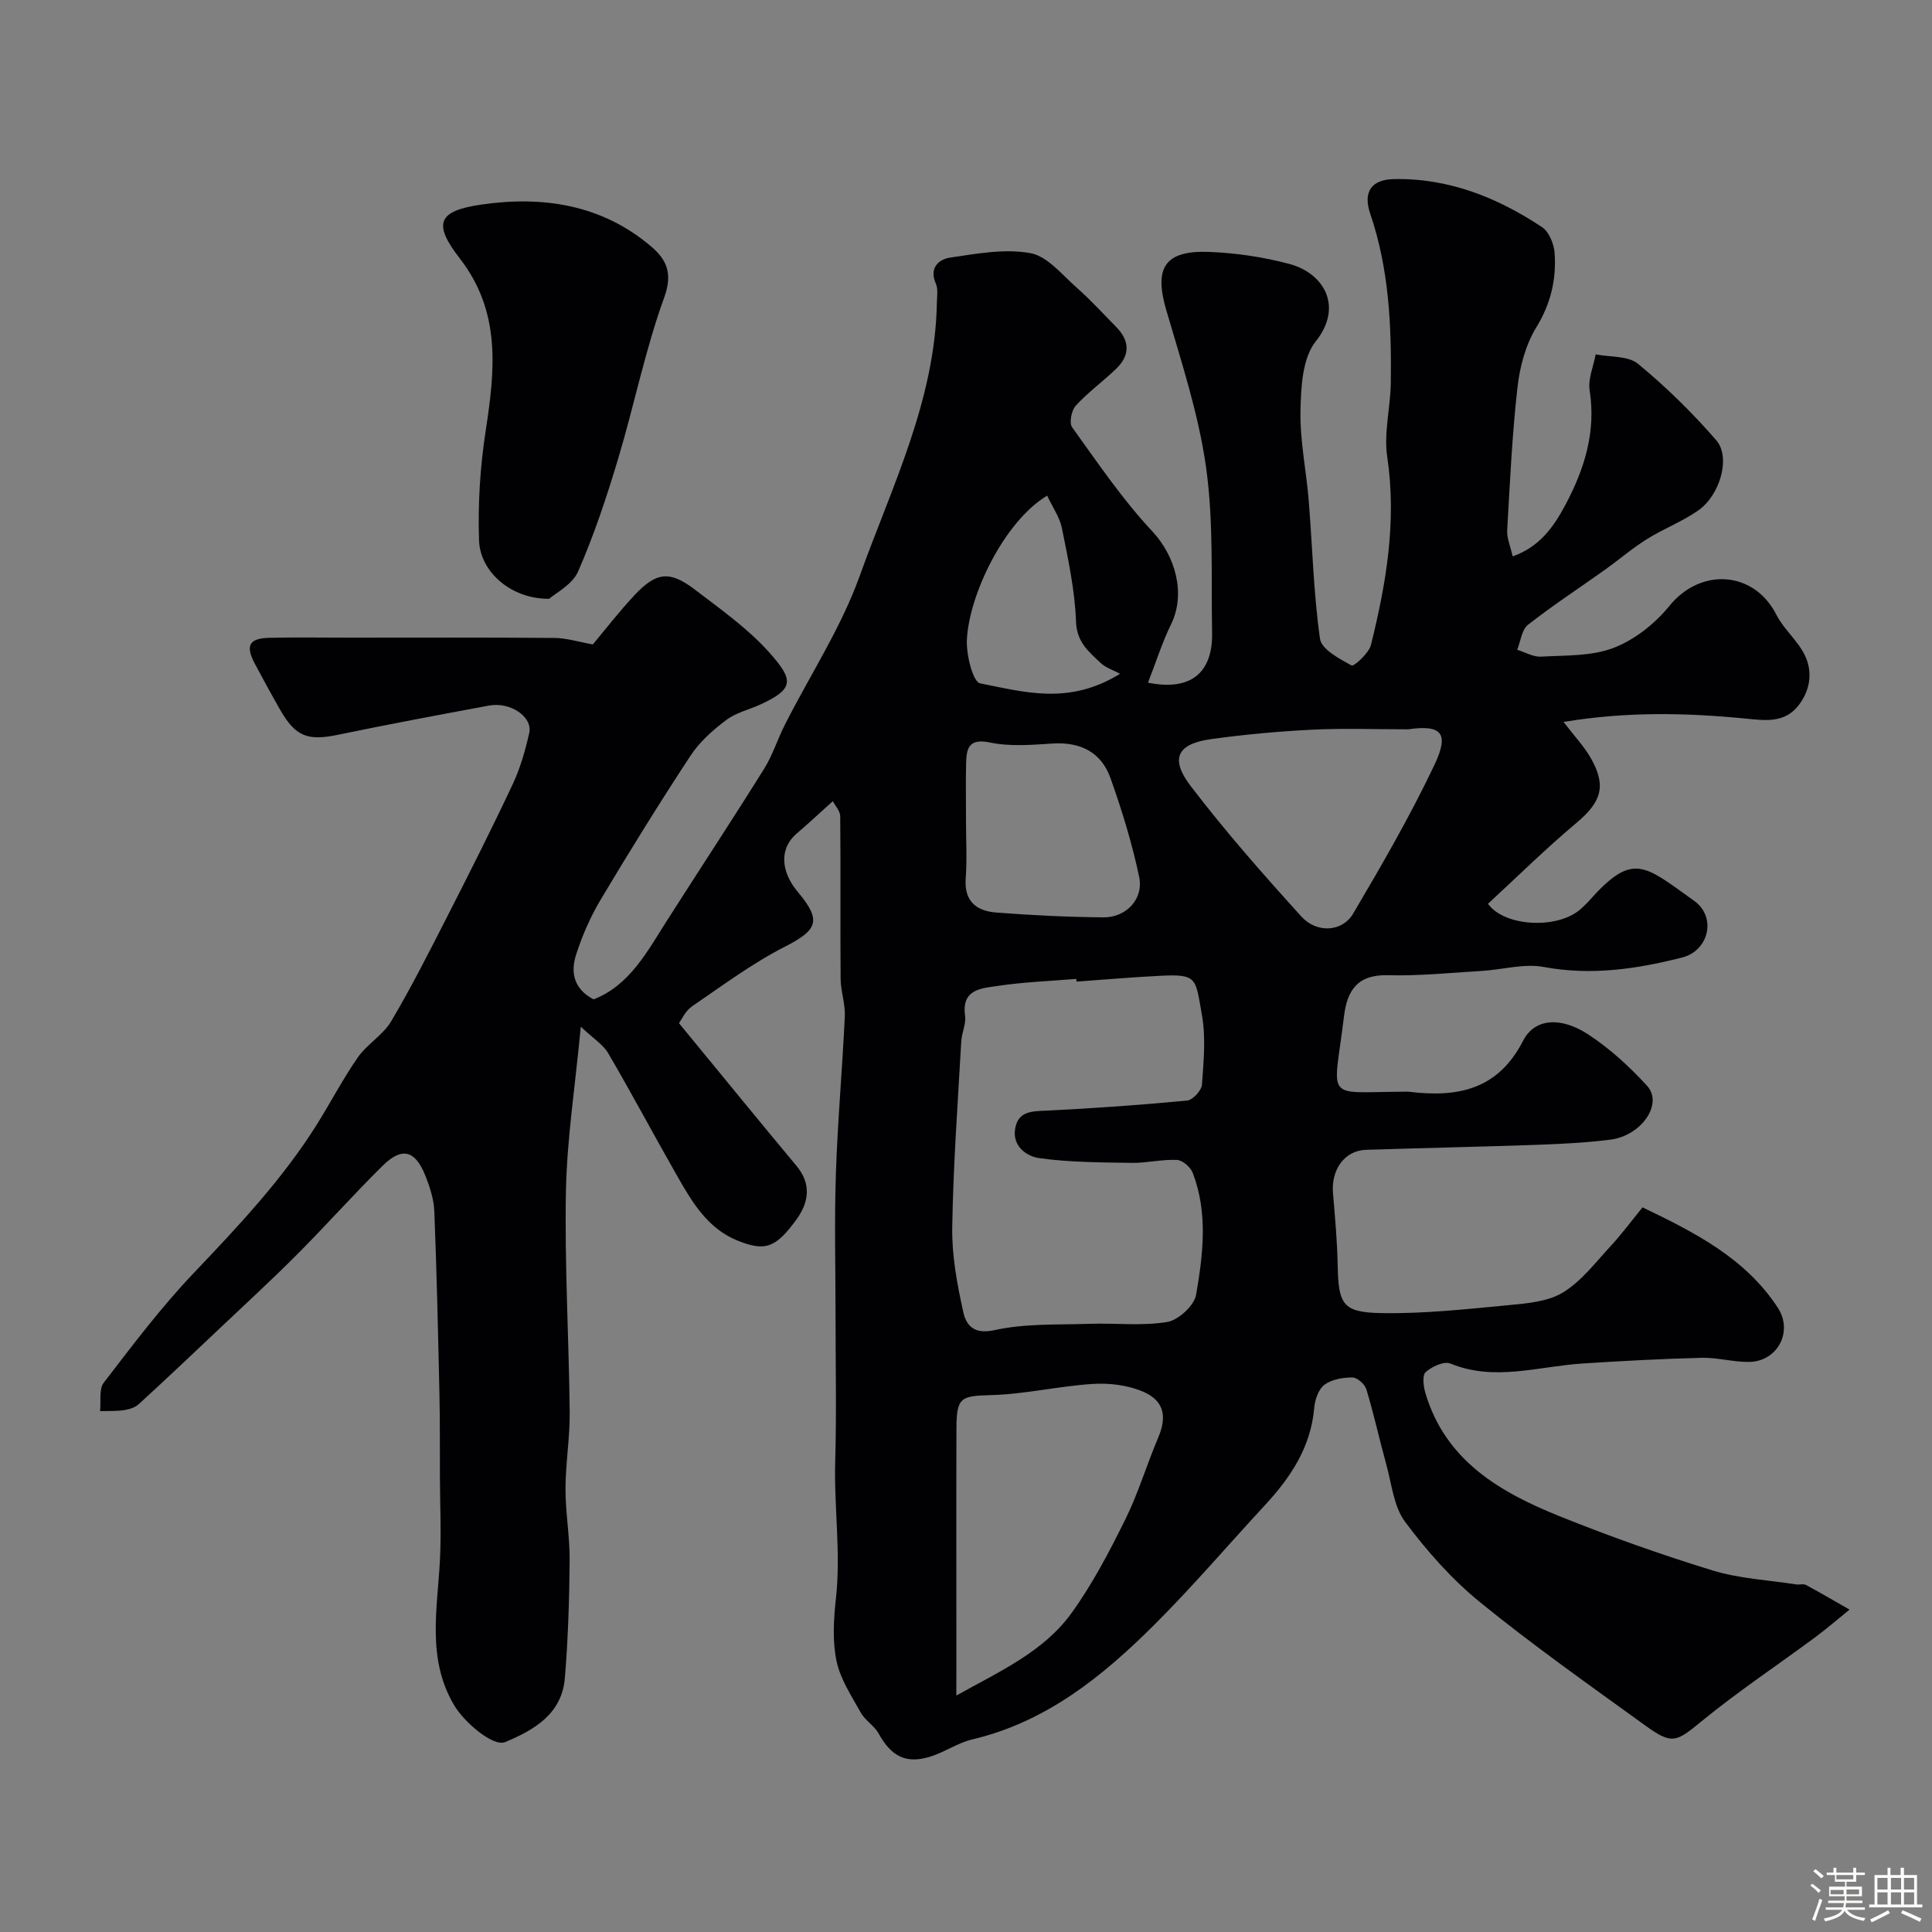
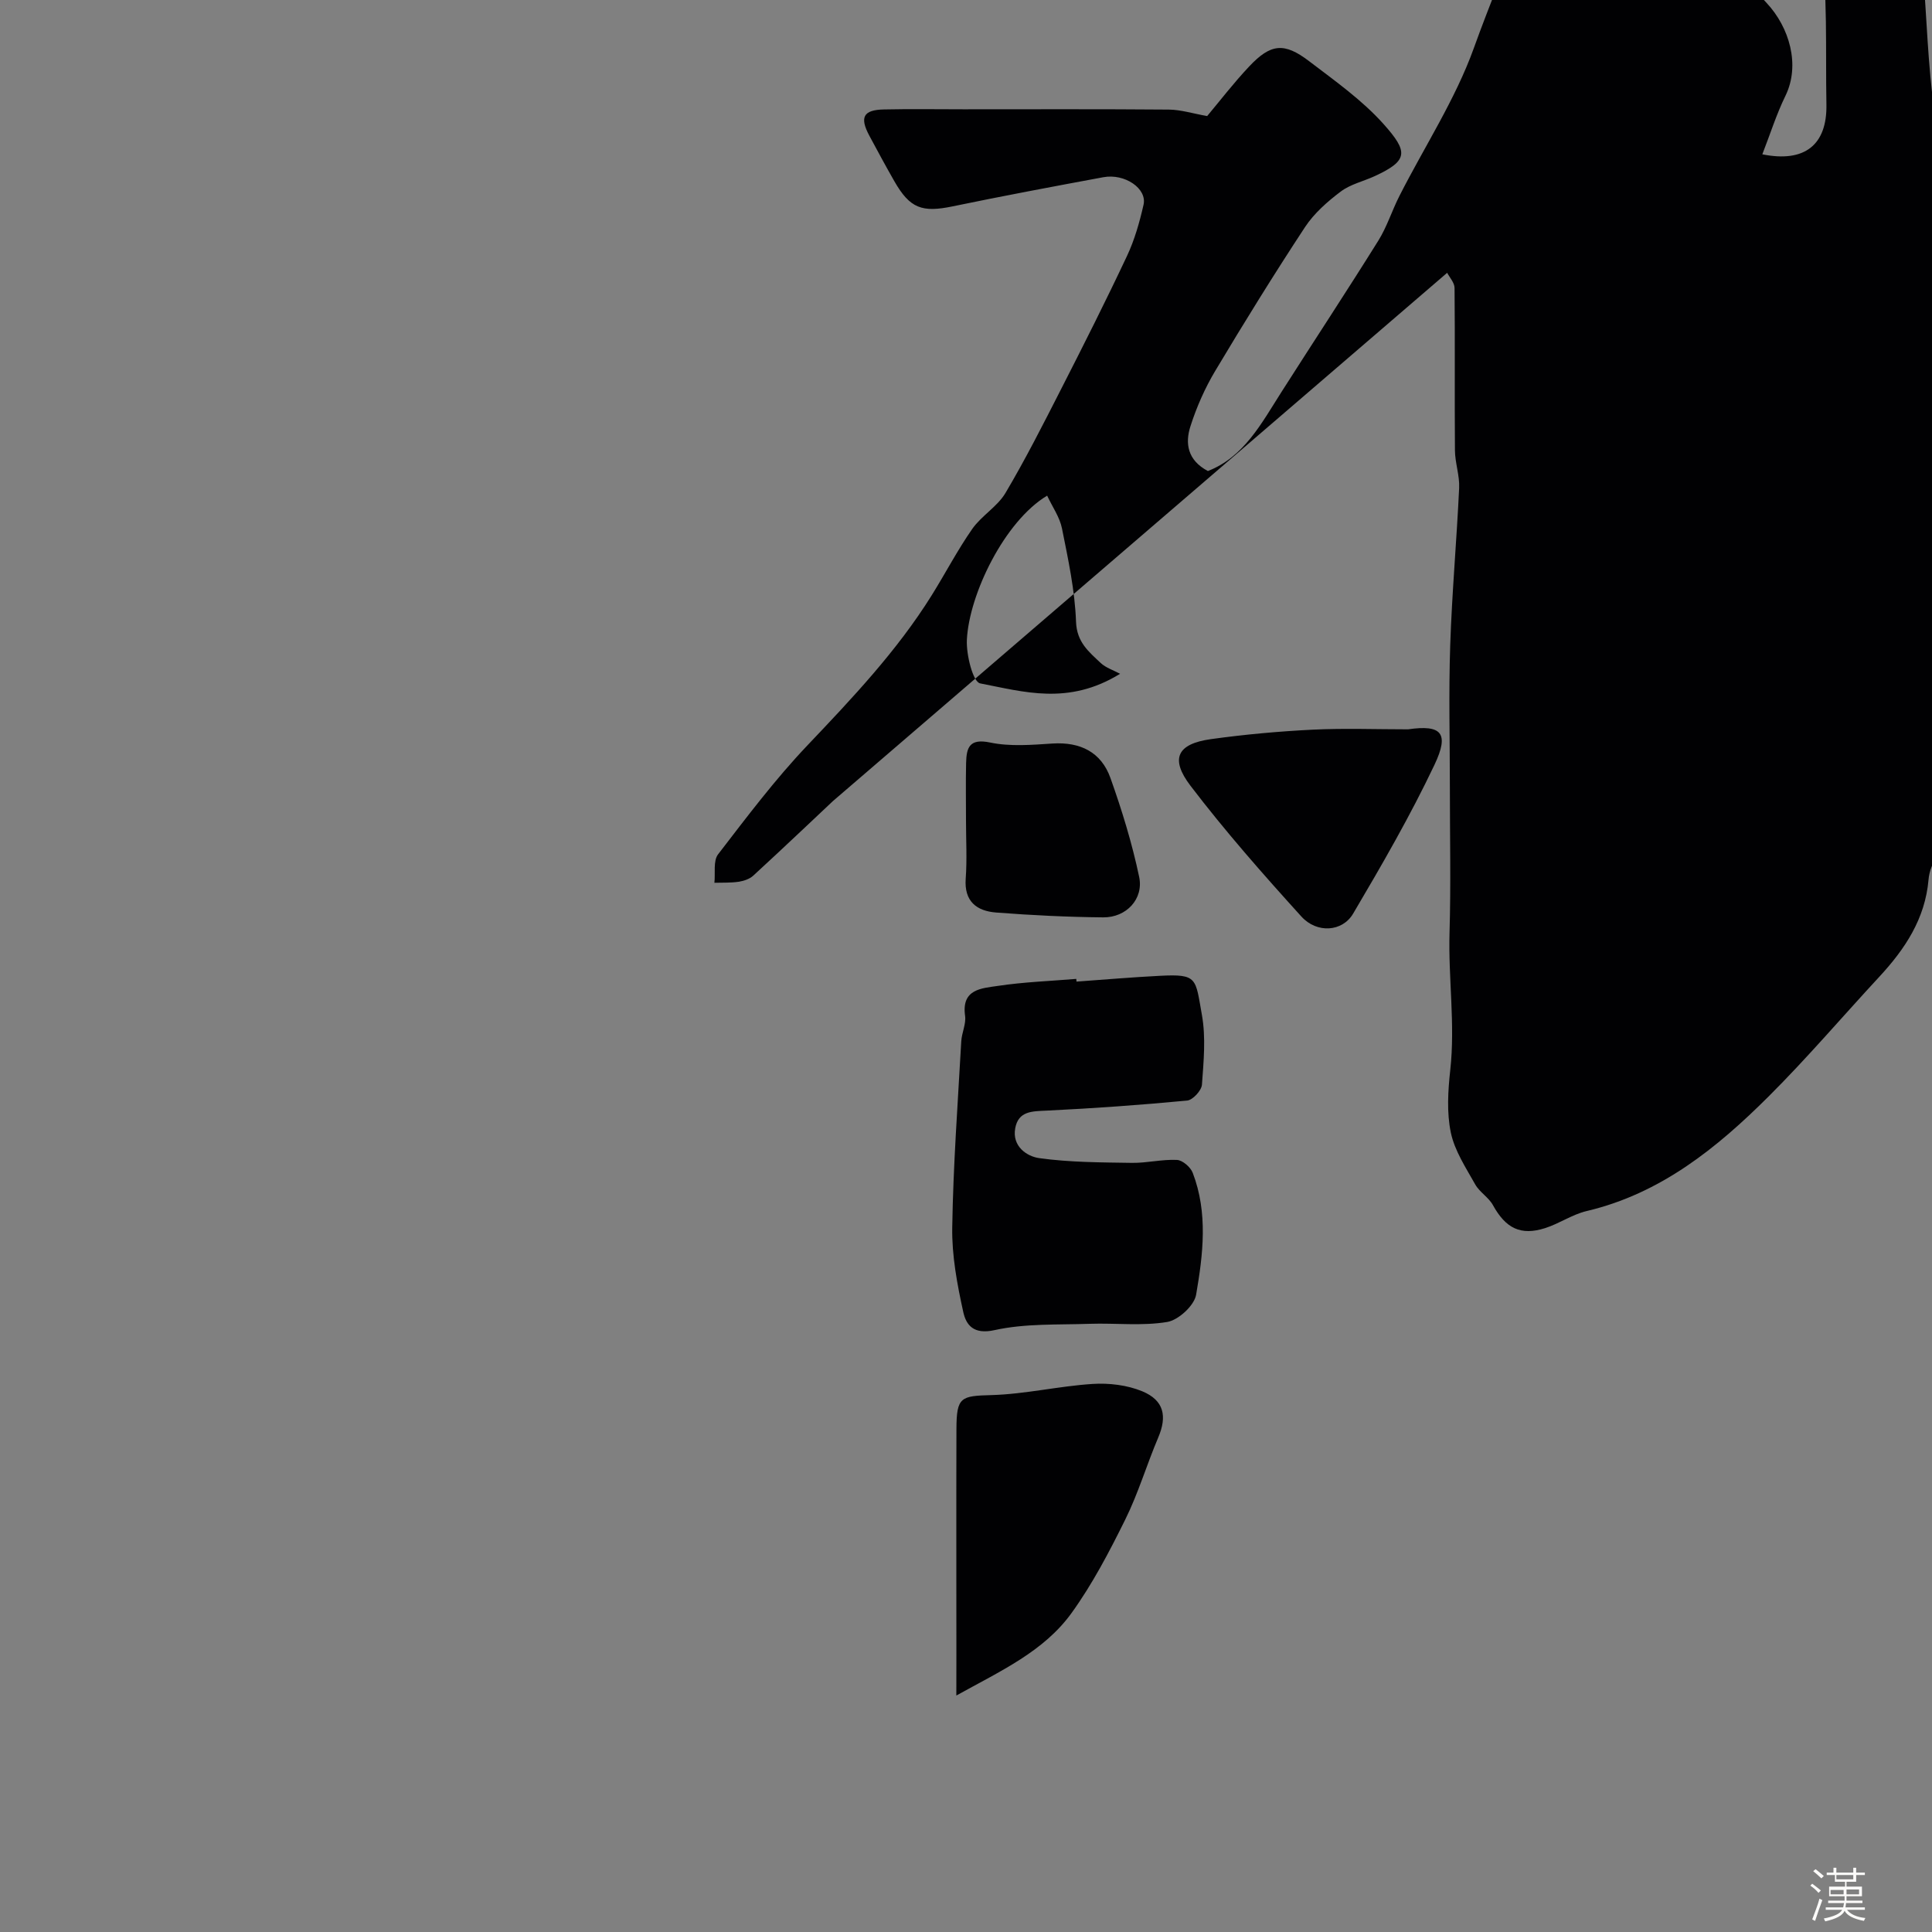
<svg xmlns="http://www.w3.org/2000/svg" enable-background="new 0 0 400 400" viewBox="0 0 400 400">
  <rect x="0" y="0" width="400" height="400" fill="#808080" stroke="none" />
  <path d="m374.8 390.4.4-.4c.7.5 1.3 1 1.8 1.4l-.5.5c-.5-.6-1.1-1.1-1.7-1.5zm1 7.3-.6-.3c.5-1.4 1.1-2.8 1.5-4.3.2.1.4.2.6.3-.5 1.3-1 2.8-1.5 4.3zm-.4-10.3.5-.4c.4.3 1 .8 1.7 1.4l-.5.5c-.5-.5-1.1-1-1.7-1.5zm2.5.3h1.7v-1h.6v1h3.5v-1h.6v1h1.8v.5h-1.8v1.4h-2v1h3.2v2h-3.2v.9h3.3v.5h-3.4c0 .3-.1.6-.1.9h4v.5h-3.7c.7.9 1.9 1.5 3.8 1.7-.1.2-.2.4-.3.6-2.1-.4-3.5-1.1-4-2.1-.4 1-1.8 1.7-4 2.2-.1-.2-.2-.4-.3-.6 2.1-.4 3.4-1 3.8-1.8h-3.4v-.5h3.6c.1-.3.1-.6.2-.9h-3.3v-.5h3.4c0-.3 0-.6 0-.9h-3.2v-2h3.3v-1h-2.1v-1.4h-1.7v-.5zm1.1 3.5v1h2.7c0-.3 0-.4 0-.4 0-.1 0-.2 0-.2 0-.1 0-.2 0-.3h-2.7zm1.2-3v.9h3.5v-.9zm4.7 3h-2.6v.6.4h2.6z" fill="#fcfbfa" />
-   <path d="m393.6 386.7h.6v1.5h2.7v6.1h1.1v.6h-11v-.6h1.1v-6.1h2.7v-1.5h.6v1.5h2.1v-1.5zm-2.7 8.8.4.6c-1.2.6-2.5 1.3-3.8 1.9-.1-.2-.2-.4-.3-.6 1.2-.6 2.5-1.2 3.7-1.9zm-2.2-6.7v2.4h2.1v-2.4zm0 3v2.5h2.1v-2.5zm2.8-3v2.4h2.1v-2.4zm0 3v2.5h2.1v-2.5zm6 6.1c-1.4-.7-2.7-1.3-3.9-1.8l.3-.6c1.5.6 2.7 1.2 3.9 1.7zm-1.2-9.1h-2.1v2.4h2.1zm-2.1 3v2.5h2.1v-2.5z" fill="#fcfbfa" />
  <g fill="#010103">
-     <path d="m172.43 165.87c-2.94 2.64-5.17 4.74-7.5 6.72-3.49 2.97-3.43 7.7.26 12.09 4.98 5.92 4.09 7.86-2.7 11.33-6.75 3.45-12.93 8.05-19.22 12.35-1.36.93-2.13 2.71-2.7 3.47 8.34 10.14 16.27 19.88 24.32 29.53 3.21 3.85 2.53 7.68-.05 11.2-4.28 5.86-6.46 6.54-12.02 4.34-6.37-2.52-9.58-8.11-12.74-13.65-4.77-8.36-9.29-16.87-14.15-25.18-1.08-1.84-3.16-3.11-5.68-5.5-1.19 12.5-2.87 23.27-3.08 34.07-.29 15.26.62 30.53.78 45.8.05 5.26-.86 10.54-.87 15.8-.01 4.93.9 9.87.86 14.8-.07 8.12-.32 16.26-.99 24.36-.61 7.42-6.28 10.74-12.36 13.28-2.46 1.03-8.48-4.07-10.61-7.7-5.7-9.73-3.37-20.04-2.88-30.29.26-5.53.01-11.08-.02-16.62-.03-5.83.03-11.67-.1-17.5-.28-12.6-.56-25.2-1.06-37.8-.1-2.52-.95-5.12-1.91-7.49-2.09-5.15-4.81-5.84-8.76-1.95-6.05 5.96-11.69 12.32-17.69 18.34-5.31 5.33-10.86 10.42-16.32 15.59s-10.92 10.34-16.47 15.42c-.77.71-1.98 1.11-3.05 1.27-1.64.24-3.33.16-5 .21.22-1.99-.28-4.54.76-5.89 5.92-7.69 11.79-15.5 18.46-22.52 9.32-9.81 18.58-19.59 25.77-31.11 2.84-4.56 5.33-9.35 8.4-13.75 1.92-2.74 5.19-4.6 6.87-7.43 4.15-7 7.83-14.28 11.53-21.53 4.66-9.13 9.28-18.29 13.64-27.56 1.57-3.34 2.6-6.99 3.42-10.6.76-3.35-3.9-6.51-8.32-5.69-10.41 1.93-20.82 3.88-31.18 6.03-6.35 1.32-8.86.45-12.09-5.19-1.78-3.11-3.48-6.27-5.18-9.43-2.05-3.82-1.26-5.35 3.01-5.44 5.5-.12 11-.03 16.5-.03 14.17 0 28.33-.06 42.5.06 2.48.02 4.95.81 7.93 1.34 2.56-3.05 5.45-6.82 8.69-10.26 4.46-4.74 7.24-5.05 12.41-1.11 5.35 4.08 10.97 8.05 15.41 13.01 5.14 5.76 5.17 7.56-1.78 10.78-2.36 1.09-5.07 1.69-7.09 3.22-2.75 2.07-5.49 4.49-7.37 7.33-6.43 9.78-12.6 19.74-18.6 29.79-2.14 3.58-3.87 7.51-5.14 11.49-1.1 3.45-.66 6.98 3.62 9.24 7.48-2.9 11.1-9.89 15.25-16.39 6.66-10.45 13.48-20.8 20.04-31.31 1.79-2.87 2.82-6.22 4.37-9.26 5.18-10.21 11.58-19.97 15.42-30.65 6.62-18.45 15.64-36.36 16-56.62.02-1.33.29-2.83-.21-3.95-1.46-3.27.61-5.04 2.92-5.39 5.51-.82 11.32-1.9 16.65-.93 3.54.64 6.59 4.51 9.64 7.19 2.87 2.53 5.45 5.38 8.14 8.11 2.81 2.85 2.88 5.83.02 8.6-2.72 2.64-5.84 4.88-8.39 7.66-.9.98-1.42 3.59-.77 4.49 5.3 7.36 10.42 14.94 16.59 21.53 4.75 5.07 7.01 12.88 3.91 19.23-1.89 3.87-3.19 8.03-4.79 12.12 8.75 1.77 13.43-1.93 13.27-10.34-.21-11.44.33-23.01-1.25-34.26-1.55-11.03-5.11-21.82-8.25-32.58-2.56-8.76-.31-12.39 9.05-12 5.51.23 11.1 1.06 16.43 2.48 7.22 1.93 11.22 8.85 5.47 16.06-2.77 3.47-3.05 9.5-3.15 14.4-.12 6.18 1.21 12.38 1.71 18.59.77 9.53.99 19.12 2.33 28.56.31 2.19 4.02 4.15 6.54 5.53.47.26 3.59-2.53 4.02-4.28 3.16-12.77 5.35-25.59 3.36-38.92-.74-4.94.67-10.17.74-15.28.16-11.85-.36-23.62-4.25-35.02-1.56-4.57.25-7.11 4.89-7.2 11.35-.23 21.43 3.81 30.69 9.96 1.45.96 2.46 3.5 2.59 5.38.37 5.43-.79 10.45-3.79 15.35-2.21 3.6-3.42 8.15-3.9 12.41-1.11 9.82-1.57 19.71-2.13 29.59-.09 1.69.69 3.42 1.13 5.42 5.58-1.97 8.46-6.07 10.88-10.59 3.96-7.42 6.41-15.12 5.06-23.77-.37-2.36.79-4.97 1.24-7.46 2.97.59 6.71.26 8.77 1.95 5.81 4.79 11.25 10.13 16.19 15.81 3.06 3.51.84 11.39-3.77 14.59-3.3 2.3-7.17 3.76-10.59 5.91-3.04 1.9-5.78 4.27-8.7 6.35-5.31 3.79-10.79 7.36-15.91 11.38-1.3 1.02-1.52 3.41-2.23 5.17 1.64.5 3.31 1.51 4.92 1.42 5.06-.29 10.47-.05 15.05-1.82 4.35-1.67 8.56-5.01 11.53-8.67 6.49-8.01 17.53-7.3 22.16 1.82 1.53 3.01 4.43 5.35 5.89 8.38 1.7 3.51 1.11 7.34-1.37 10.47-2.88 3.64-6.93 3.03-10.94 2.64-12.3-1.2-24.58-1.47-37.64.7 2.31 3.03 4.32 5.13 5.7 7.59 3.25 5.77 2.05 9.05-3.1 13.37-6.33 5.31-12.22 11.13-18.25 16.69 3.46 4.84 14.82 5.36 19.45.85.48-.46.98-.9 1.42-1.4 9.15-10.32 11.36-7.52 21.82-.06 4.67 3.33 3.07 10.32-2.48 11.73-9.4 2.39-18.84 3.79-28.68 1.96-4.08-.76-8.52.56-12.81.82-6.49.39-13 1.06-19.48.89-6.24-.16-8.4 3.12-9.05 8.5-2.14 17.7-4.3 15.71 11.97 15.62.5 0 1.01-.05 1.5.01 9.99 1.21 18.38-.34 23.62-10.58 2.38-4.65 7.8-4.99 13.42-1.33 4.5 2.94 8.61 6.7 12.25 10.69 3.38 3.71-1.17 10.33-7.64 11.14-4.9.61-9.85.87-14.78 1.05-11.93.42-23.87.66-35.8 1.05-4.4.14-7.24 4.1-6.82 8.99.42 4.92.87 9.85.97 14.79.16 8.16.96 9.87 8.93 10.02 8.86.17 17.77-.82 26.62-1.66 3.8-.36 8.04-.73 11.14-2.63 3.79-2.33 6.69-6.19 9.8-9.55 2.23-2.4 4.19-5.06 6.63-8.05 10.82 5.2 21.25 10.48 27.98 20.74 3.28 4.99-.04 11.2-5.95 11.26-3.26.04-6.53-.93-9.79-.85-8.27.21-16.54.65-24.8 1.19-9.07.59-18.08 3.75-27.24-.01-1.3-.53-3.82.64-5.1 1.78-.74.66-.47 2.95-.06 4.33 4.17 14.06 15.5 20.57 27.89 25.55 10.35 4.16 20.9 7.91 31.56 11.18 5.56 1.71 11.55 1.99 17.35 2.9.65.1 1.45-.18 1.98.1 3.05 1.64 6.03 3.4 9.04 5.11-2.41 1.95-4.76 3.99-7.25 5.83-7.75 5.73-15.8 11.09-23.25 17.18-5.36 4.38-6.14 5.08-11.79.99-11.51-8.33-23.15-16.53-34.17-25.49-5.86-4.76-11.03-10.61-15.56-16.68-2.36-3.16-2.77-7.83-3.89-11.87-1.43-5.16-2.57-10.41-4.12-15.54-.32-1.07-1.89-2.48-2.89-2.48-1.97 0-4.3.39-5.81 1.52-1.24.93-1.97 3.12-2.11 4.83-.71 8.1-4.87 14.33-10.17 20.06-7.64 8.25-14.95 16.83-22.9 24.76-10.73 10.7-22.39 20.16-37.73 23.77-2.96.7-5.62 2.58-8.55 3.52-5.11 1.64-8.2.03-10.84-4.76-.89-1.61-2.77-2.68-3.67-4.29-1.93-3.45-4.25-6.95-5.04-10.71-.87-4.15-.59-8.67-.12-12.95 1.05-9.5-.42-18.94-.15-28.42.29-9.99.07-20 .07-30 0-9.83-.26-19.67.07-29.5.36-10.87 1.34-21.73 1.85-32.6.12-2.58-.85-5.19-.87-7.79-.09-11.2.03-22.4-.08-33.6 0-1.12-1.05-2.22-1.53-3.16zm50.45 37.36c-.02-.19-.03-.37-.05-.56-5.42.45-10.87.64-16.24 1.45-3.32.5-7.57.62-6.78 6.19.24 1.68-.69 3.5-.79 5.27-.72 12.86-1.67 25.71-1.87 38.58-.09 5.82 1.02 11.74 2.28 17.46.59 2.69 2.11 4.74 6.47 3.77 6.36-1.41 13.12-1.08 19.72-1.31 5.35-.18 10.82.49 16.04-.38 2.32-.39 5.59-3.39 5.98-5.63 1.45-8.37 2.48-16.97-.7-25.25-.45-1.18-2.1-2.61-3.26-2.67-3.09-.15-6.21.65-9.32.61-6.41-.1-12.87-.1-19.19-.98-2.59-.36-5.66-2.46-4.98-6.18.65-3.6 3.53-3.52 6.53-3.66 9.7-.47 19.4-1.16 29.07-2.08 1.16-.11 2.97-2.08 3.06-3.29.35-4.8.83-9.77-.01-14.45-1.36-7.58-.84-8.5-8.68-8.09-5.77.29-11.52.79-17.28 1.2zm-24.88 147.81c9.24-5.13 18.11-9.12 23.86-17.09 4.33-6 7.82-12.69 11.12-19.36 2.7-5.45 4.44-11.37 6.83-16.99 1.85-4.37 1.21-7.67-3.32-9.55-3.13-1.29-6.88-1.74-10.29-1.52-7 .45-13.94 2.11-20.94 2.31-6.32.17-7.22.37-7.24 7-.05 15.67-.01 31.33-.01 47-.01 2.29-.01 4.58-.01 8.2zm93.52-200.04c-6.59 0-13.19-.25-19.76.07-7.04.35-14.08.99-21.05 1.96-6.95.97-8.54 4.01-4.22 9.67 7.16 9.39 15 18.29 22.94 27.05 3.21 3.54 8.48 3.2 10.72-.59 5.95-10.08 11.83-20.25 16.84-30.81 3.13-6.6 1.46-8.35-5.47-7.35zm-91.52 18.95c0 3.98.23 7.99-.06 11.95-.35 4.75 2.29 6.72 6.31 7.03 7.38.57 14.78.93 22.18 1 4.75.04 8.39-3.8 7.42-8.39-1.46-6.93-3.56-13.77-5.94-20.45-1.91-5.37-6.24-7.52-12.02-7.15-4.29.28-8.76.66-12.9-.21-4.35-.91-4.89 1.12-4.97 4.26-.09 3.98-.02 7.97-.02 11.96zm31.9-30.45c-1.36-.74-2.95-1.23-4.04-2.26-2.45-2.32-4.93-4.28-5.08-8.52-.23-6.47-1.63-12.93-2.91-19.32-.47-2.34-1.99-4.47-3.07-6.78-8.8 5.26-16.16 20.4-16.62 29.85-.15 3.09 1.26 8.74 2.76 9.02 8.98 1.72 18.26 4.62 28.96-1.99z" />
-     <path d="m113.71 123.97c-7.78.1-14.31-5.5-14.53-12.09-.26-7.56.23-15.24 1.38-22.72 1.92-12.55 3.22-24.58-5.37-35.66-5.59-7.21-4.57-9.83 4.43-11.14 12.72-1.85 24.98-.04 35.21 8.69 3.12 2.66 4.52 5.47 2.7 10.5-3.96 10.91-6.24 22.42-9.59 33.56-2.36 7.87-4.97 15.71-8.26 23.23-1.2 2.72-4.67 4.46-5.97 5.63z" />
+     <path d="m172.43 165.87s-10.92 10.34-16.47 15.42c-.77.71-1.98 1.11-3.05 1.27-1.64.24-3.33.16-5 .21.22-1.99-.28-4.54.76-5.89 5.92-7.69 11.79-15.5 18.46-22.52 9.32-9.81 18.58-19.59 25.77-31.11 2.84-4.56 5.33-9.35 8.4-13.75 1.92-2.74 5.19-4.6 6.87-7.43 4.15-7 7.83-14.28 11.53-21.53 4.66-9.13 9.28-18.29 13.64-27.56 1.57-3.34 2.6-6.99 3.42-10.6.76-3.35-3.9-6.51-8.32-5.69-10.41 1.93-20.82 3.88-31.18 6.03-6.35 1.32-8.86.45-12.09-5.19-1.78-3.11-3.48-6.27-5.18-9.43-2.05-3.82-1.26-5.35 3.01-5.44 5.5-.12 11-.03 16.5-.03 14.17 0 28.33-.06 42.5.06 2.48.02 4.95.81 7.93 1.34 2.56-3.05 5.45-6.82 8.69-10.26 4.46-4.74 7.24-5.05 12.41-1.11 5.35 4.08 10.97 8.05 15.41 13.01 5.14 5.76 5.17 7.56-1.78 10.78-2.36 1.09-5.07 1.69-7.09 3.22-2.75 2.07-5.49 4.49-7.37 7.33-6.43 9.78-12.6 19.74-18.6 29.79-2.14 3.58-3.87 7.51-5.14 11.49-1.1 3.45-.66 6.98 3.62 9.24 7.48-2.9 11.1-9.89 15.25-16.39 6.66-10.45 13.48-20.8 20.04-31.31 1.79-2.87 2.82-6.22 4.37-9.26 5.18-10.21 11.58-19.97 15.42-30.65 6.62-18.45 15.64-36.36 16-56.62.02-1.33.29-2.83-.21-3.95-1.46-3.27.61-5.04 2.92-5.39 5.51-.82 11.32-1.9 16.65-.93 3.54.64 6.59 4.51 9.64 7.19 2.87 2.53 5.45 5.38 8.14 8.11 2.81 2.85 2.88 5.83.02 8.6-2.72 2.64-5.84 4.88-8.39 7.66-.9.98-1.42 3.59-.77 4.49 5.3 7.36 10.42 14.94 16.59 21.53 4.75 5.07 7.01 12.88 3.91 19.23-1.89 3.87-3.19 8.03-4.79 12.12 8.75 1.77 13.43-1.93 13.27-10.34-.21-11.44.33-23.01-1.25-34.26-1.55-11.03-5.11-21.82-8.25-32.58-2.56-8.76-.31-12.39 9.05-12 5.51.23 11.1 1.06 16.43 2.48 7.22 1.93 11.22 8.85 5.47 16.06-2.77 3.47-3.05 9.5-3.15 14.4-.12 6.18 1.21 12.38 1.71 18.59.77 9.53.99 19.12 2.33 28.56.31 2.19 4.02 4.15 6.54 5.53.47.26 3.59-2.53 4.02-4.28 3.16-12.77 5.35-25.59 3.36-38.92-.74-4.94.67-10.17.74-15.28.16-11.85-.36-23.62-4.25-35.02-1.56-4.57.25-7.11 4.89-7.2 11.35-.23 21.43 3.81 30.69 9.96 1.45.96 2.46 3.5 2.59 5.38.37 5.43-.79 10.45-3.79 15.35-2.21 3.6-3.42 8.15-3.9 12.41-1.11 9.82-1.57 19.71-2.13 29.59-.09 1.69.69 3.42 1.13 5.42 5.58-1.97 8.46-6.07 10.88-10.59 3.96-7.42 6.41-15.12 5.06-23.77-.37-2.36.79-4.97 1.24-7.46 2.97.59 6.71.26 8.77 1.95 5.81 4.79 11.25 10.13 16.19 15.81 3.06 3.51.84 11.39-3.77 14.59-3.3 2.3-7.17 3.76-10.59 5.91-3.04 1.9-5.78 4.27-8.7 6.35-5.31 3.79-10.79 7.36-15.91 11.38-1.3 1.02-1.52 3.41-2.23 5.17 1.64.5 3.31 1.51 4.92 1.42 5.06-.29 10.47-.05 15.05-1.82 4.35-1.67 8.56-5.01 11.53-8.67 6.49-8.01 17.53-7.3 22.16 1.82 1.53 3.01 4.43 5.35 5.89 8.38 1.7 3.51 1.11 7.34-1.37 10.47-2.88 3.64-6.93 3.03-10.94 2.64-12.3-1.2-24.58-1.47-37.64.7 2.31 3.03 4.32 5.13 5.7 7.59 3.25 5.77 2.05 9.05-3.1 13.37-6.33 5.31-12.22 11.13-18.25 16.69 3.46 4.84 14.82 5.36 19.45.85.48-.46.98-.9 1.42-1.4 9.15-10.32 11.36-7.52 21.82-.06 4.67 3.33 3.07 10.32-2.48 11.73-9.4 2.39-18.84 3.79-28.68 1.96-4.08-.76-8.52.56-12.81.82-6.49.39-13 1.06-19.48.89-6.24-.16-8.4 3.12-9.05 8.5-2.14 17.7-4.3 15.71 11.97 15.62.5 0 1.01-.05 1.5.01 9.99 1.21 18.38-.34 23.62-10.58 2.38-4.65 7.8-4.99 13.42-1.33 4.5 2.94 8.61 6.7 12.25 10.69 3.38 3.71-1.17 10.33-7.64 11.14-4.9.61-9.85.87-14.78 1.05-11.93.42-23.87.66-35.8 1.05-4.4.14-7.24 4.1-6.82 8.99.42 4.92.87 9.85.97 14.79.16 8.16.96 9.87 8.93 10.02 8.86.17 17.77-.82 26.62-1.66 3.8-.36 8.04-.73 11.14-2.63 3.79-2.33 6.69-6.19 9.8-9.55 2.23-2.4 4.19-5.06 6.63-8.05 10.82 5.2 21.25 10.48 27.98 20.74 3.28 4.99-.04 11.2-5.95 11.26-3.26.04-6.53-.93-9.79-.85-8.27.21-16.54.65-24.8 1.19-9.07.59-18.08 3.75-27.24-.01-1.3-.53-3.82.64-5.1 1.78-.74.66-.47 2.95-.06 4.33 4.17 14.06 15.5 20.57 27.89 25.55 10.35 4.16 20.9 7.91 31.56 11.18 5.56 1.71 11.55 1.99 17.35 2.9.65.1 1.45-.18 1.98.1 3.05 1.64 6.03 3.4 9.04 5.11-2.41 1.95-4.76 3.99-7.25 5.83-7.75 5.73-15.8 11.09-23.25 17.18-5.36 4.38-6.14 5.08-11.79.99-11.51-8.33-23.15-16.53-34.17-25.49-5.86-4.76-11.03-10.61-15.56-16.68-2.36-3.16-2.77-7.83-3.89-11.87-1.43-5.16-2.57-10.41-4.12-15.54-.32-1.07-1.89-2.48-2.89-2.48-1.97 0-4.3.39-5.81 1.52-1.24.93-1.97 3.12-2.11 4.83-.71 8.1-4.87 14.33-10.17 20.06-7.64 8.25-14.95 16.83-22.9 24.76-10.73 10.7-22.39 20.16-37.73 23.77-2.96.7-5.62 2.58-8.55 3.52-5.11 1.64-8.2.03-10.84-4.76-.89-1.61-2.77-2.68-3.67-4.29-1.93-3.45-4.25-6.95-5.04-10.71-.87-4.15-.59-8.67-.12-12.95 1.05-9.5-.42-18.94-.15-28.42.29-9.99.07-20 .07-30 0-9.83-.26-19.67.07-29.5.36-10.87 1.34-21.73 1.85-32.6.12-2.58-.85-5.19-.87-7.79-.09-11.2.03-22.4-.08-33.6 0-1.12-1.05-2.22-1.53-3.16zm50.45 37.36c-.02-.19-.03-.37-.05-.56-5.42.45-10.87.64-16.24 1.45-3.32.5-7.57.62-6.78 6.19.24 1.68-.69 3.5-.79 5.27-.72 12.86-1.67 25.71-1.87 38.58-.09 5.82 1.02 11.74 2.28 17.46.59 2.69 2.11 4.74 6.47 3.77 6.36-1.41 13.12-1.08 19.72-1.31 5.35-.18 10.82.49 16.04-.38 2.32-.39 5.59-3.39 5.98-5.63 1.45-8.37 2.48-16.97-.7-25.25-.45-1.18-2.1-2.61-3.26-2.67-3.09-.15-6.21.65-9.32.61-6.41-.1-12.87-.1-19.19-.98-2.59-.36-5.66-2.46-4.98-6.18.65-3.6 3.53-3.52 6.53-3.66 9.7-.47 19.4-1.16 29.07-2.08 1.16-.11 2.97-2.08 3.06-3.29.35-4.8.83-9.77-.01-14.45-1.36-7.58-.84-8.5-8.68-8.09-5.77.29-11.52.79-17.28 1.2zm-24.88 147.81c9.24-5.13 18.11-9.12 23.86-17.09 4.33-6 7.82-12.69 11.12-19.36 2.7-5.45 4.44-11.37 6.83-16.99 1.85-4.37 1.21-7.67-3.32-9.55-3.13-1.29-6.88-1.74-10.29-1.52-7 .45-13.94 2.11-20.94 2.31-6.32.17-7.22.37-7.24 7-.05 15.67-.01 31.33-.01 47-.01 2.29-.01 4.58-.01 8.2zm93.52-200.04c-6.59 0-13.19-.25-19.76.07-7.04.35-14.08.99-21.05 1.96-6.95.97-8.54 4.01-4.22 9.67 7.16 9.39 15 18.29 22.94 27.05 3.21 3.54 8.48 3.2 10.72-.59 5.95-10.08 11.83-20.25 16.84-30.81 3.13-6.6 1.46-8.35-5.47-7.35zm-91.52 18.95c0 3.98.23 7.99-.06 11.95-.35 4.75 2.29 6.72 6.31 7.03 7.38.57 14.78.93 22.18 1 4.75.04 8.39-3.8 7.42-8.39-1.46-6.93-3.56-13.77-5.94-20.45-1.91-5.37-6.24-7.52-12.02-7.15-4.29.28-8.76.66-12.9-.21-4.35-.91-4.89 1.12-4.97 4.26-.09 3.98-.02 7.97-.02 11.96zm31.9-30.45c-1.36-.74-2.95-1.23-4.04-2.26-2.45-2.32-4.93-4.28-5.08-8.52-.23-6.47-1.63-12.93-2.91-19.32-.47-2.34-1.99-4.47-3.07-6.78-8.8 5.26-16.16 20.4-16.62 29.85-.15 3.09 1.26 8.74 2.76 9.02 8.98 1.72 18.26 4.62 28.96-1.99z" />
  </g>
</svg>